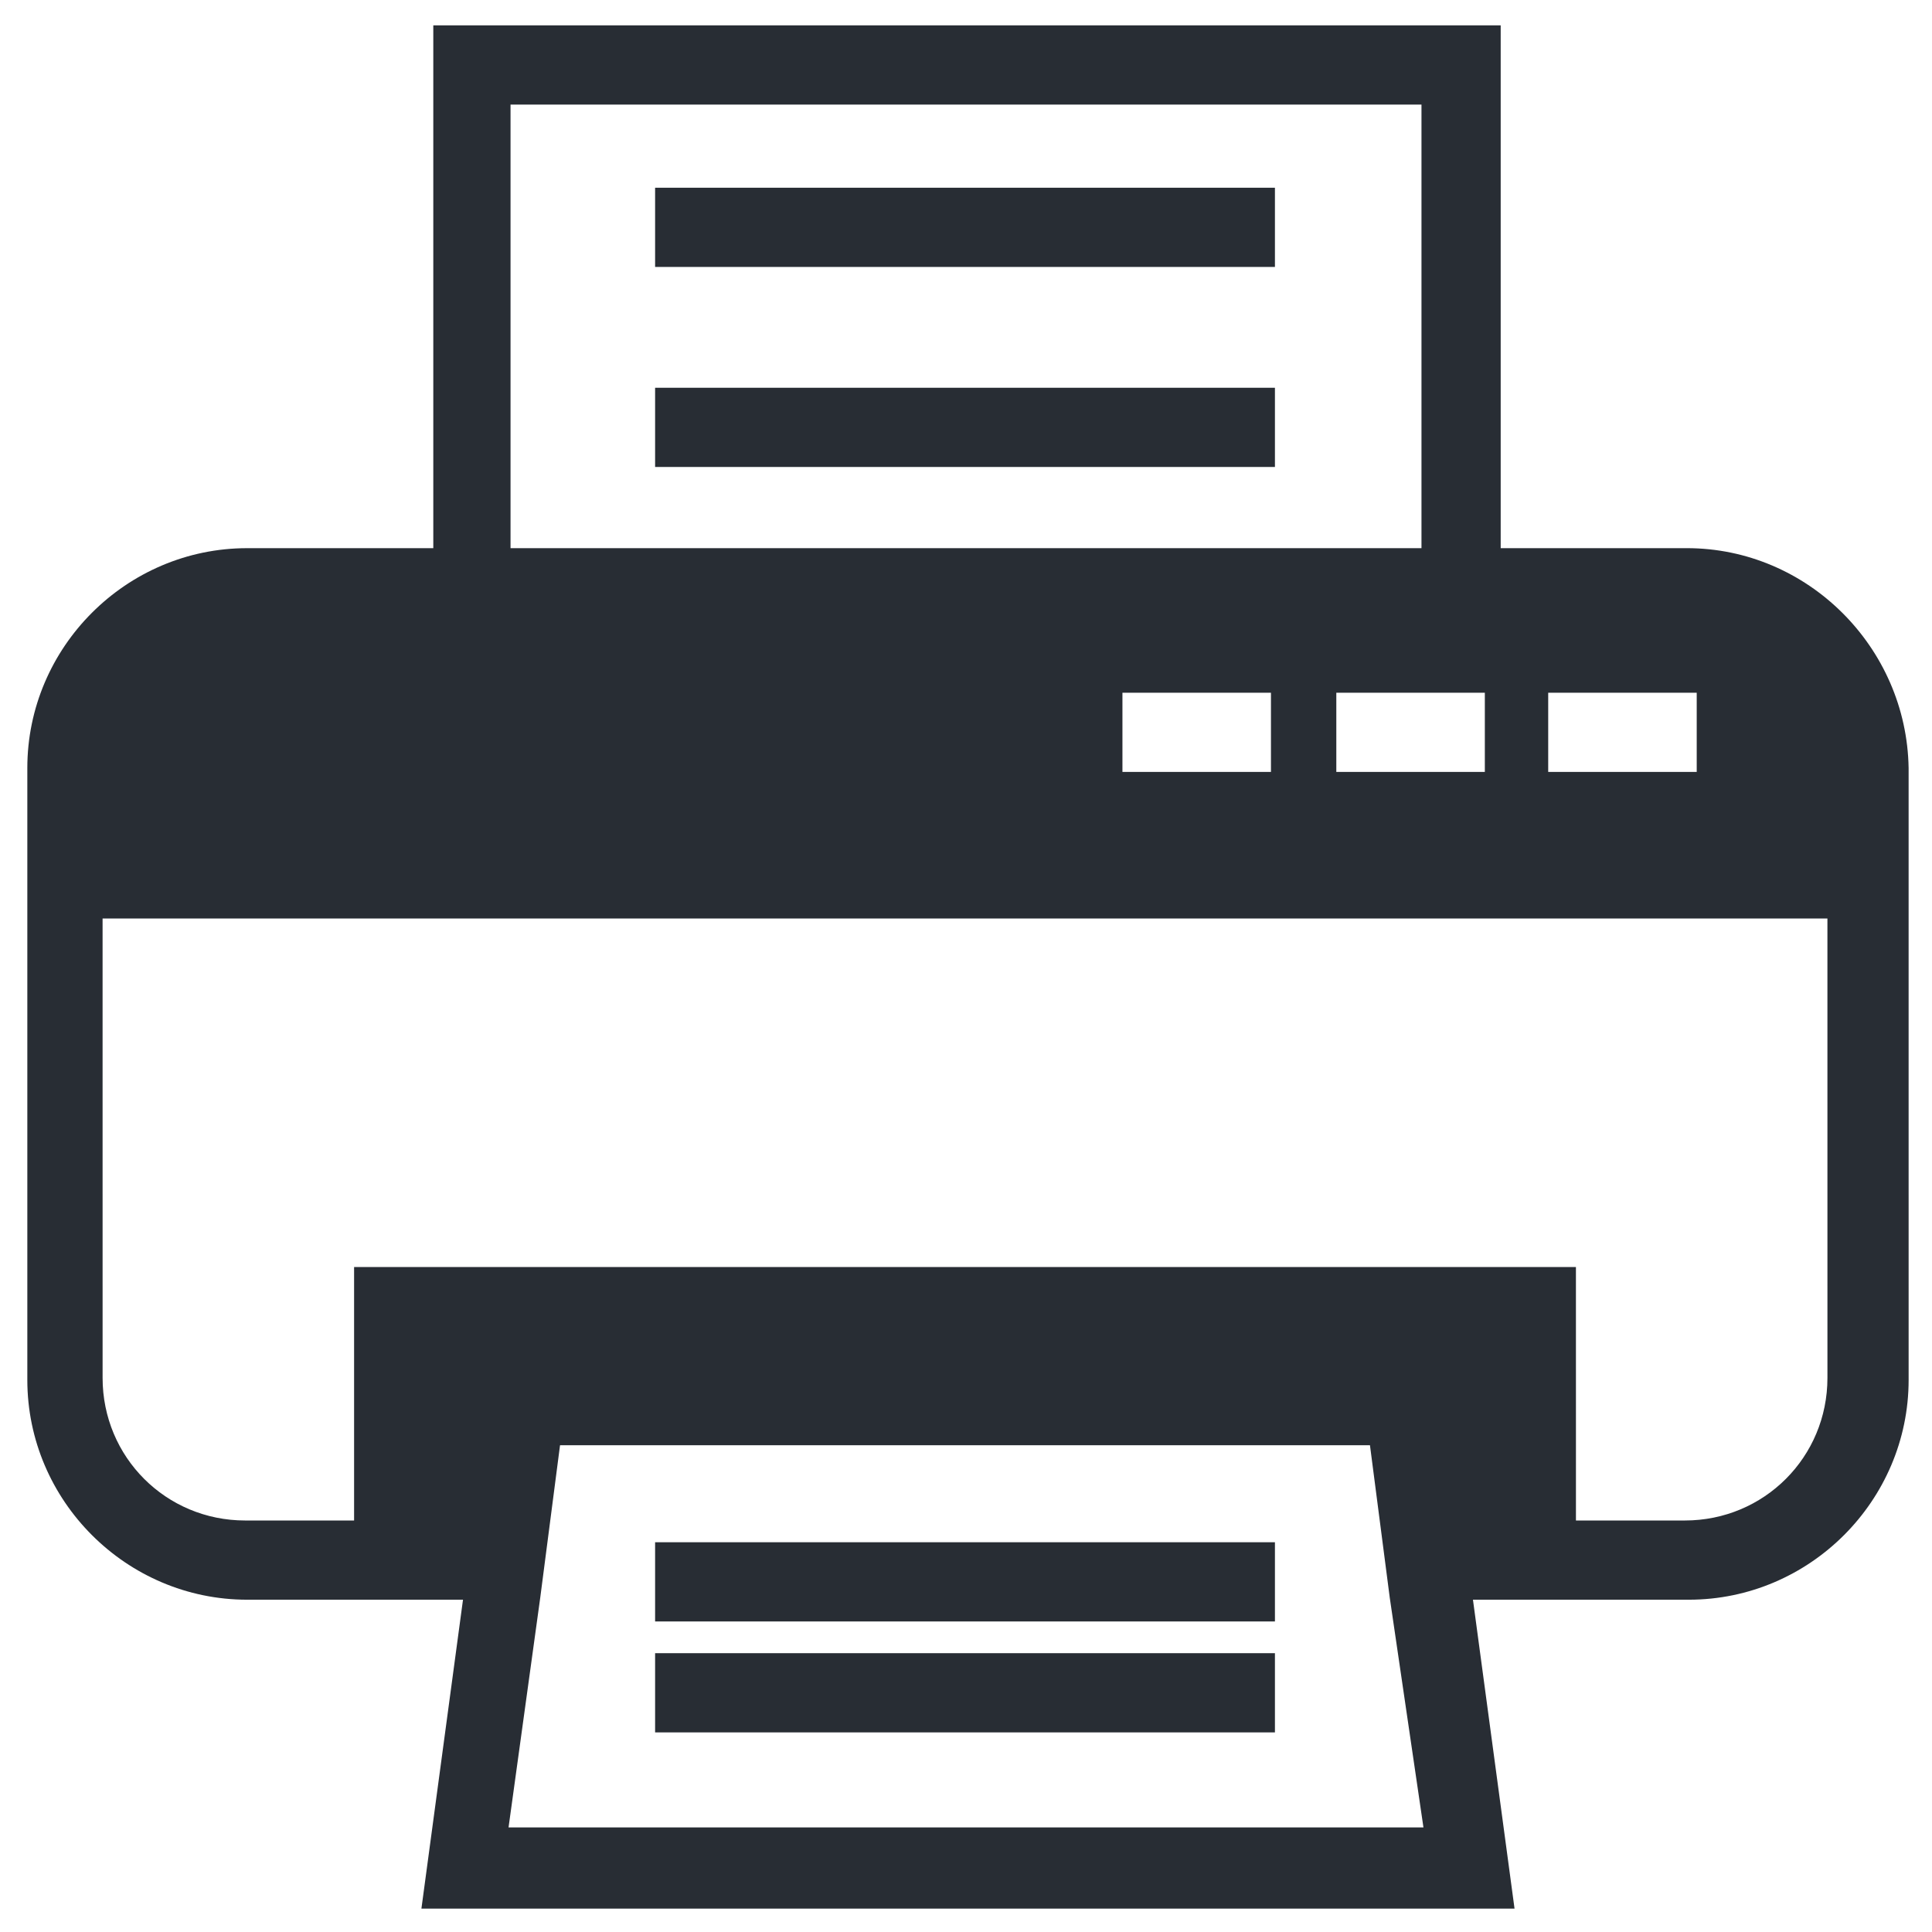
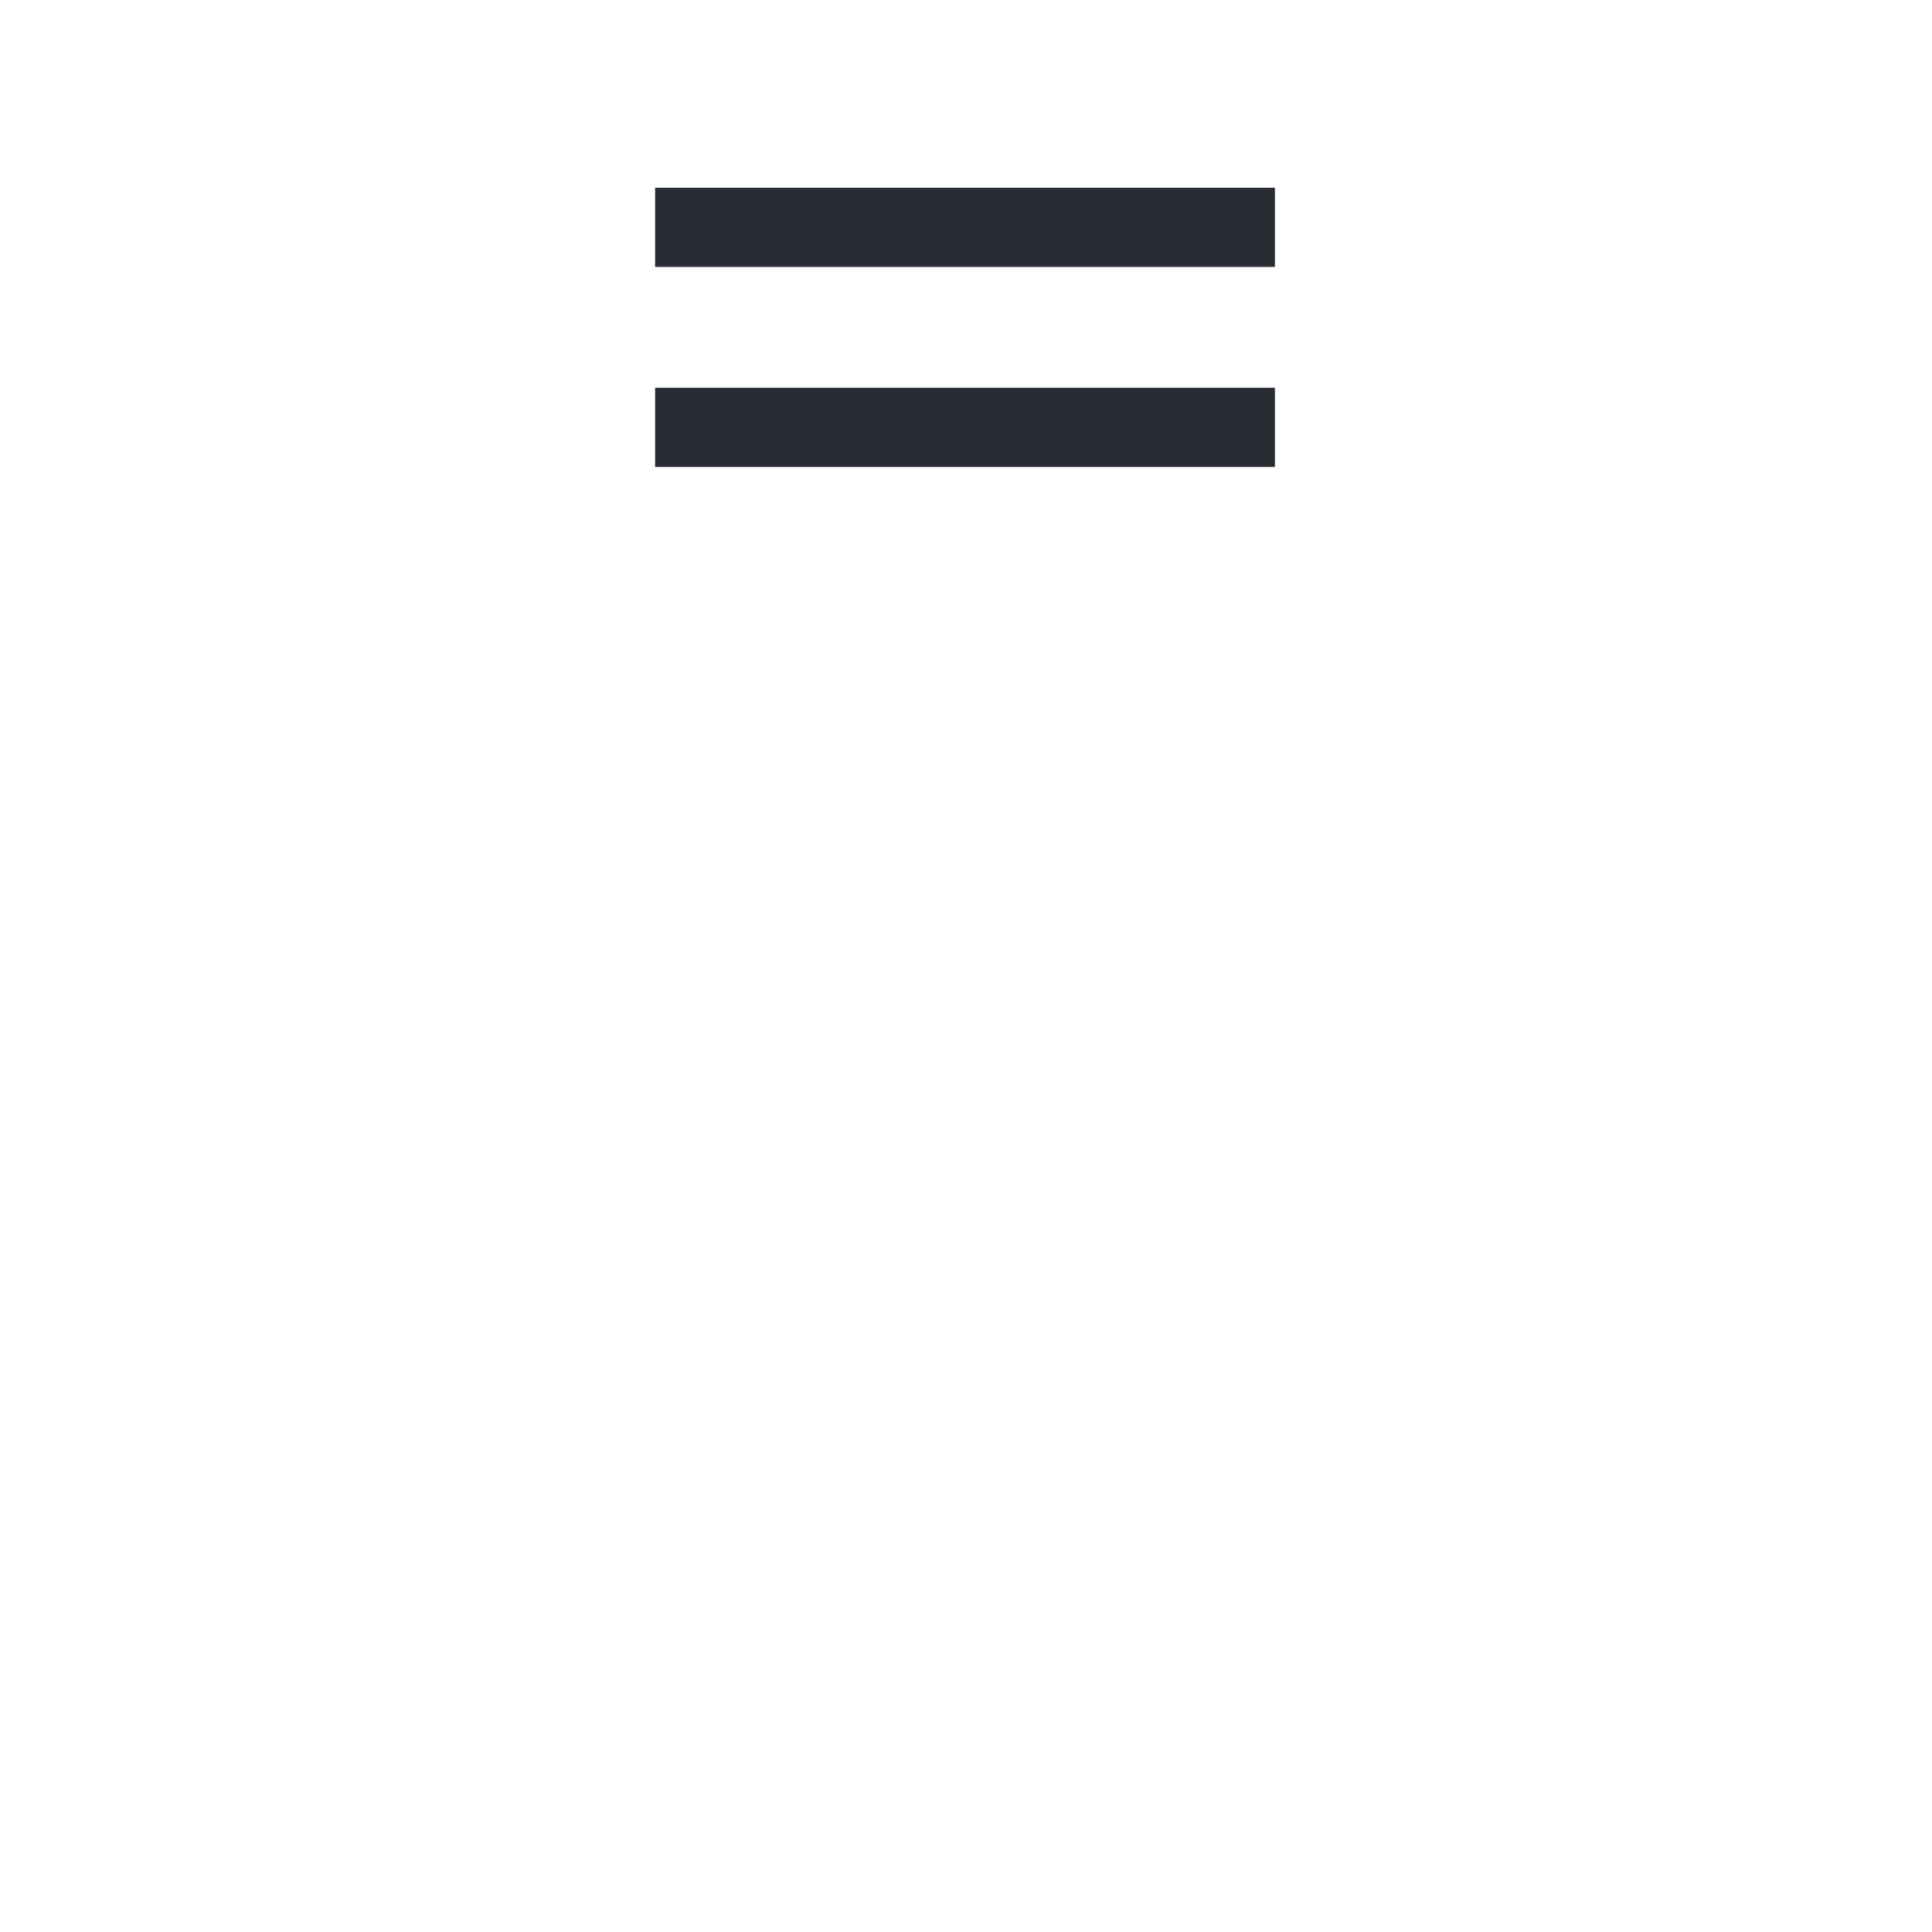
<svg xmlns="http://www.w3.org/2000/svg" width="800px" height="800px" version="1.1" viewBox="144 144 512 512">
  <g fill="#282d34">
    <path d="m317.61 193.75h164.26v20.992h-164.26z" />
    <path d="m317.61 246.76h164.26v20.992h-164.26z" />
-     <path d="m317.61 552.71h164.26v20.992h-164.26z" />
-     <path d="m317.61 582.11h164.26v20.992h-164.26z" />
-     <path d="m591.03 289.27h-49.332v-138.55h-282.87v138.55h-49.332c-32.012 0-58.254 26.238-58.254 58.254v162.16c0 32.012 26.238 58.254 58.254 58.254h57.203l-11.02 81.867h289.69l-11.02-81.867h57.203c32.012 0 58.254-26.238 58.254-58.254l-0.004-122.28v-39.883c-0.527-32.016-26.766-58.254-58.777-58.254zm-69.801 339.02h-242.46l8.398-60.879 5.246-40.41h214.64l5.246 40.41zm107.06-119.13c0 20.992-16.793 37.785-37.785 37.785h-28.863l-0.004-67.172h-323.8v67.172h-28.863c-20.992 0-37.785-16.793-37.785-37.785l-0.004-121.75h457.1zm-74-181.58h39.359v20.992h-39.359zm-16.793 0v20.992h-39.359v-20.992zm-56.68 0v20.992h-39.359v-20.992zm-201.52-155.86h241.41v117.55h-241.41z" />
  </g>
</svg>